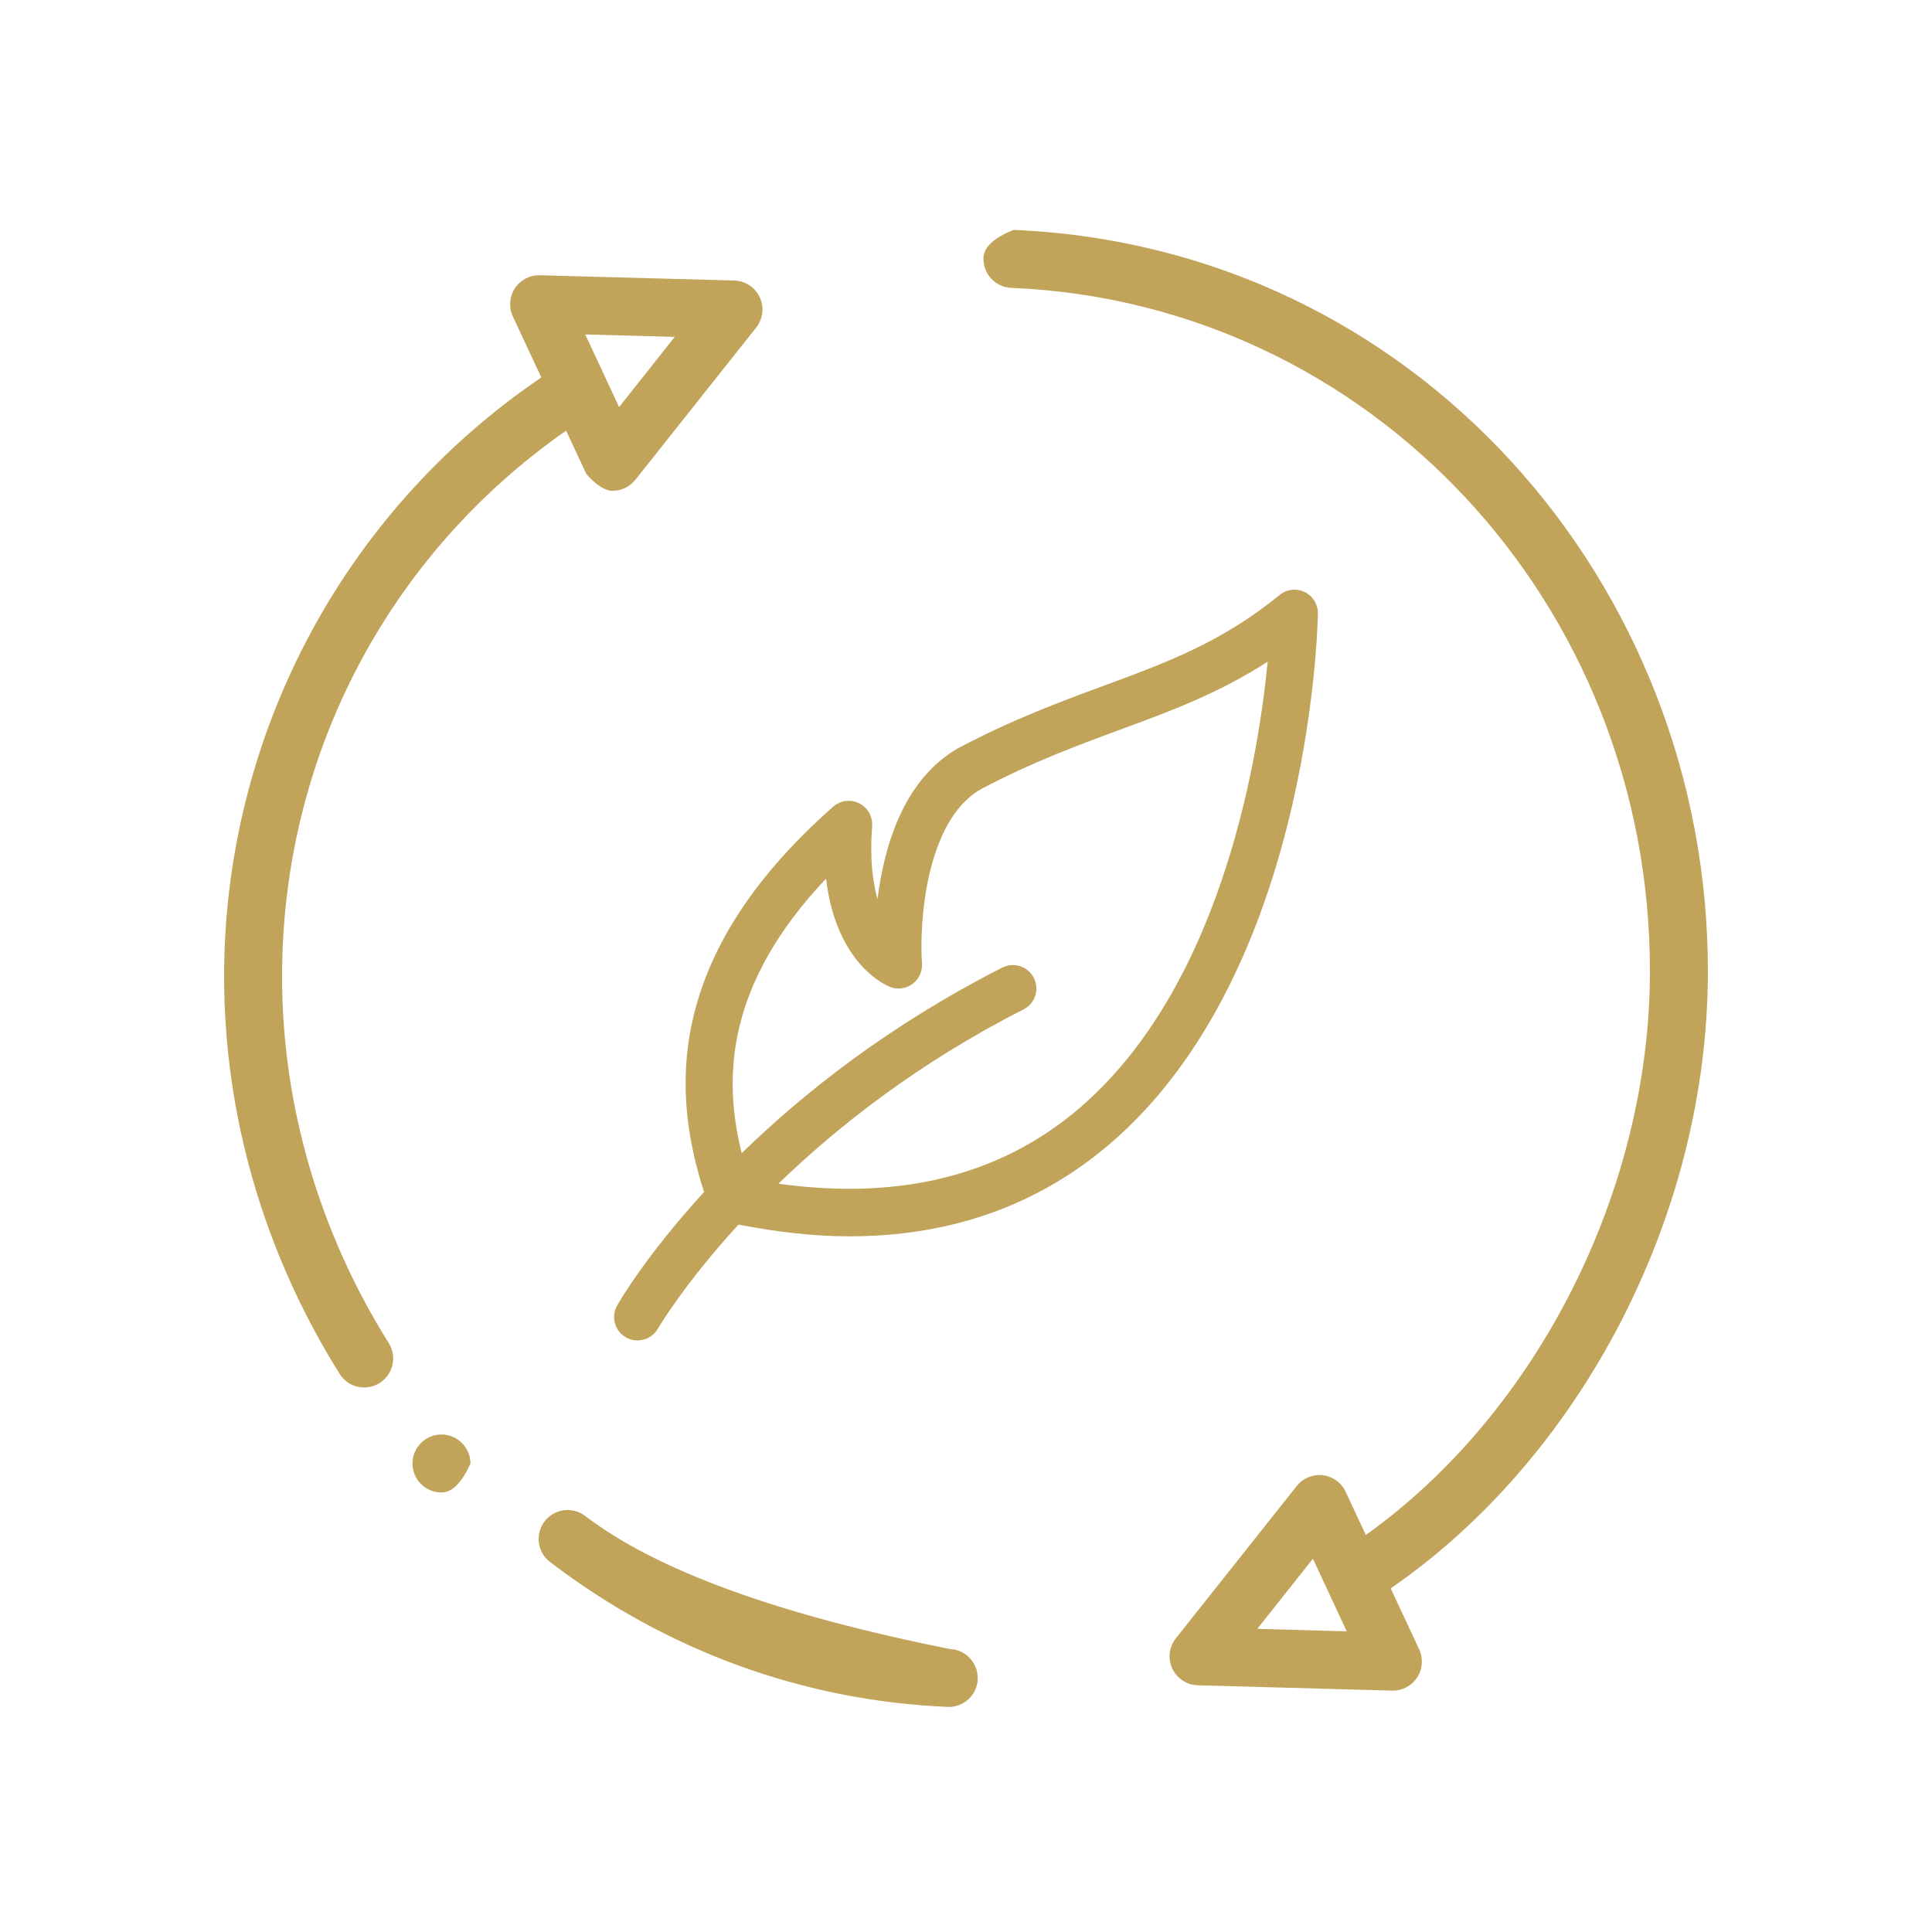
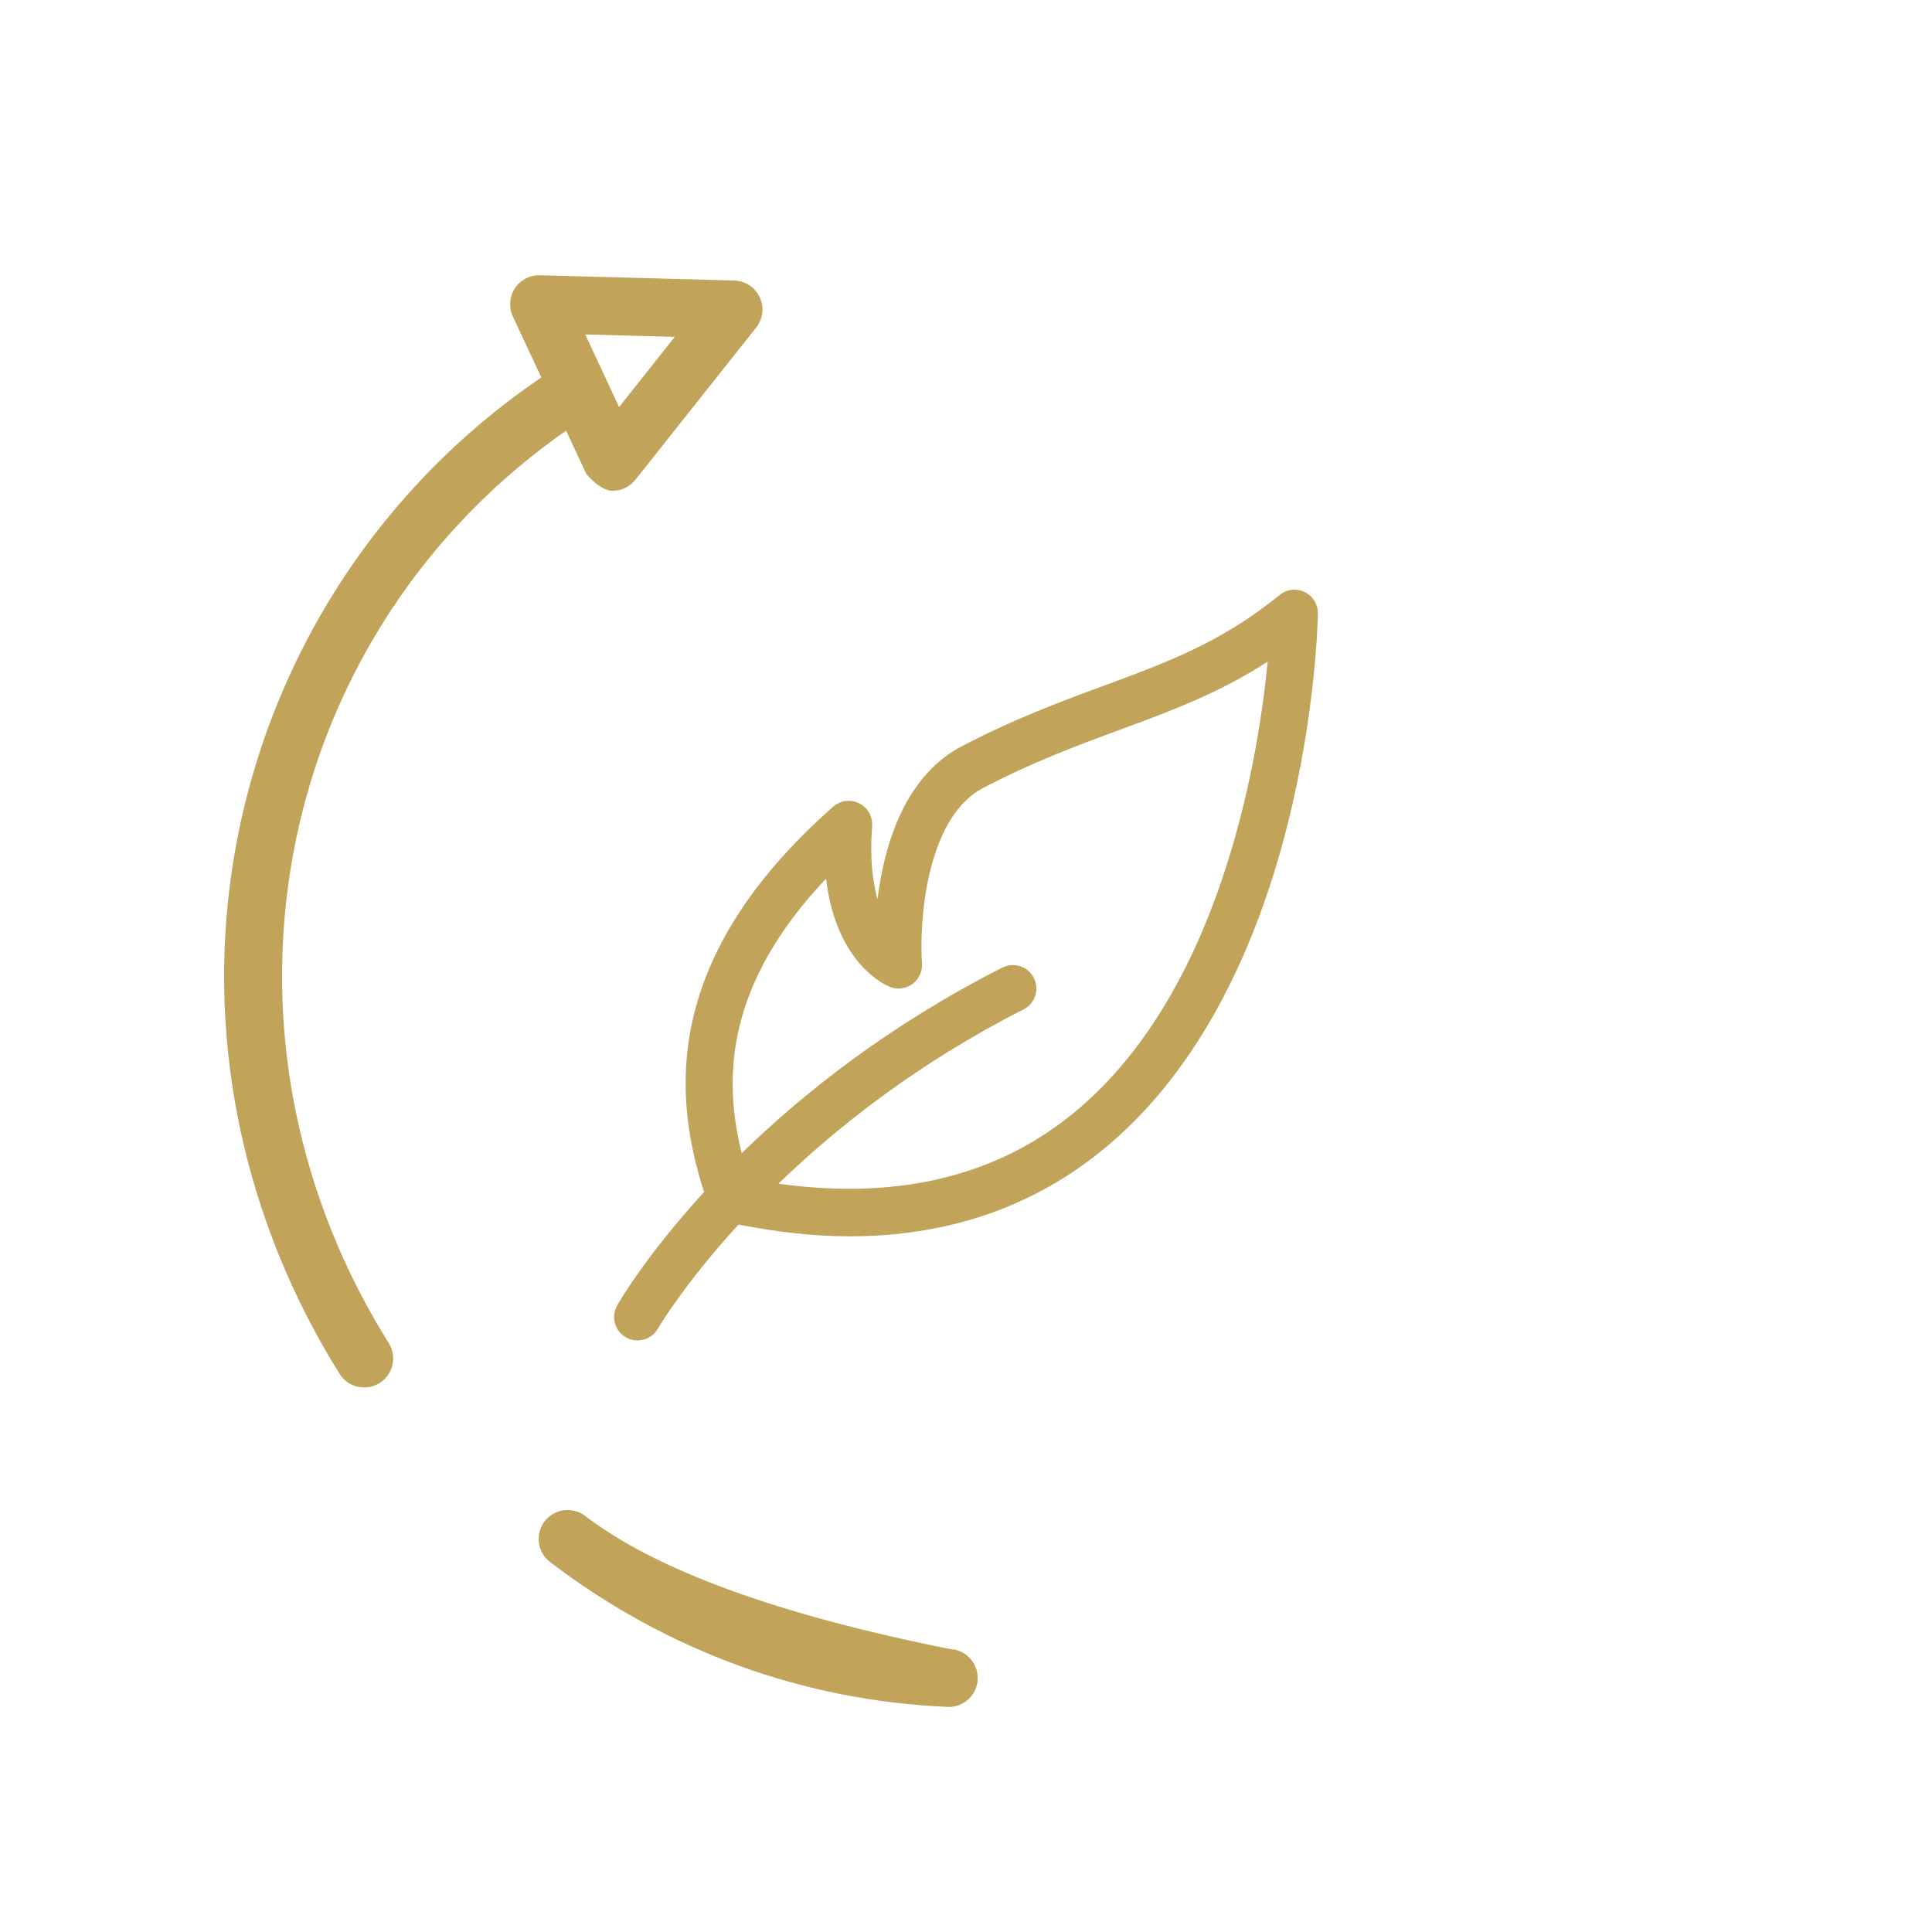
<svg xmlns="http://www.w3.org/2000/svg" xmlns:xlink="http://www.w3.org/1999/xlink" version="1.1" preserveAspectRatio="xMidYMid meet" viewBox="0 0 640 640" width="500" height="500">
  <defs>
-     <path d="M325.79 85.35C325.57 90.65 329.68 95.13 334.98 95.35C453.76 100.35 546.7 199.86 546.56 321.91C546.48 394.6 509.04 468.11 452.44 508.48C451.77 507.05 446.44 495.6 445.77 494.17C444.36 491.15 441.5 489.09 438.2 488.69C434.89 488.31 431.62 489.65 429.56 492.26C425.55 497.31 393.52 537.66 389.52 542.71C387.25 545.56 386.8 549.44 388.34 552.73C389.88 556.02 393.14 558.17 396.77 558.27C396.77 558.27 461.32 560.04 461.41 560.04C464.64 560.04 467.66 558.41 469.44 555.7C471.27 552.92 471.51 549.39 470.12 546.37C469.18 544.35 461.63 528.18 460.68 526.16C522.28 483.83 565.68 404.33 565.76 321.93C565.9 193.2 468.65 81.75 335.78 76.16C335.78 76.16 335.78 76.16 335.78 76.16C329.27 78.75 325.94 81.82 325.79 85.35ZM434.92 516.35L446.13 540.4L416.49 539.58L434.92 516.35Z" id="bjNHU315U" />
    <path d="M202.94 162.58C205.85 162.58 208.63 161.25 210.47 158.94C214.47 153.9 246.49 113.54 250.5 108.5C252.76 105.64 253.21 101.76 251.67 98.47C250.14 95.17 246.87 93.03 243.24 92.93C236.8 92.76 185.3 91.35 178.87 91.18C175.55 91.08 172.4 92.73 170.57 95.5C168.74 98.28 168.5 101.81 169.89 104.84C170.84 106.86 178.37 123.01 179.32 125.03C112.24 170.59 74.21 245.53 74.24 323.52C74.25 369.63 87.49 415.12 112.5 455.11C115.3 459.6 121.23 460.97 125.73 458.15C130.23 455.34 131.6 449.42 128.78 444.92C105.66 408 93.45 366.01 93.44 323.51C93.41 250.76 128.38 183.95 187.53 142.66C187.98 143.62 190.22 148.41 194.24 157.03C197.53 160.73 200.44 162.58 202.94 162.58ZM205.08 134.84L193.87 110.79L223.51 111.61L205.08 134.84Z" id="haVF4R21L" />
-     <path d="M146.24 494.4C140.94 494.4 136.64 490.1 136.64 484.8C136.64 479.5 140.94 475.2 146.24 475.2C151.54 475.2 155.84 479.49 155.84 484.8C155.84 484.8 155.84 484.8 155.84 484.8C152.97 491.2 149.77 494.4 146.24 494.4Z" id="igBosx4Sn" />
    <path d="M193.86 502.19C189.64 498.96 183.62 499.77 180.4 503.98C177.18 508.19 177.98 514.22 182.21 517.43C220.66 546.83 266.19 563.42 313.88 565.43C314.02 565.44 314.16 565.44 314.29 565.44C319.41 565.44 323.66 561.41 323.88 556.25C324.08 550.95 319.96 546.47 314.68 546.26C314.68 546.26 314.68 546.26 314.68 546.26C257.66 534.87 217.39 520.18 193.86 502.19Z" id="b59GBuX69m" />
    <path d="M211.17 444.04C213.88 444.04 216.51 442.61 217.95 440.12C218.11 439.82 226.62 425.33 244.63 405.66C257.4 408.13 269.7 409.55 281.34 409.55C313.2 409.55 340.9 400.32 364.01 381.93C433.72 326.44 436.47 208.25 436.57 203.24C436.62 200.22 434.92 197.44 432.2 196.13C429.47 194.79 426.24 195.18 423.91 197.09C404.61 212.8 386.56 219.43 365.67 227.15C351.54 232.35 335.56 238.25 317.45 247.81C299.17 258.26 292.81 280.67 290.7 297.83C289.05 292.13 288.1 284.29 288.9 273.64C289.13 270.48 287.42 267.5 284.61 266.1C281.79 264.68 278.39 265.12 275.99 267.24C218.92 317.55 223.07 363.34 233.23 394.87C214.23 415.61 205.17 431.13 204.44 432.44C202.32 436.16 203.62 440.89 207.35 443.01C208.56 443.72 209.88 444.04 211.17 444.04ZM294.92 326.97C297.41 327.9 300.2 327.5 302.32 325.9C304.44 324.32 305.6 321.77 305.42 319.13C304.52 306.7 306.34 272.07 324.94 261.42C341.9 252.47 356.71 247.01 371.05 241.72C387.67 235.6 403.61 229.74 419.94 219.17C416.65 252.82 403.81 330.42 354.32 369.77C328.73 390.12 296.26 397.48 257.86 392.11C277.2 373.41 303.9 352.25 339.07 334.37C342.9 332.43 344.42 327.76 342.46 323.93C340.52 320.09 335.86 318.62 332.02 320.53C294.31 339.69 266.02 362.21 245.71 382.01C239.42 356.93 240.55 326.02 273.65 291.05C277.03 319.89 294.08 326.66 294.92 326.97Z" id="bBm30PnRx" />
  </defs>
  <g>
    <g>
      <g>
        <use xlink:href="#bjNHU315U" opacity="1" fill="#c1a45a" fill-opacity="1" />
        <g>
          <use xlink:href="#bjNHU315U" opacity="1" fill-opacity="0" stroke="#000000" stroke-width="1" stroke-opacity="0" />
        </g>
      </g>
      <g>
        <use xlink:href="#haVF4R21L" opacity="1" fill="#c1a45a" fill-opacity="1" />
        <g>
          <use xlink:href="#haVF4R21L" opacity="1" fill-opacity="0" stroke="#000000" stroke-width="1" stroke-opacity="0" />
        </g>
      </g>
      <g>
        <use xlink:href="#igBosx4Sn" opacity="1" fill="#c1a45a" fill-opacity="1" />
        <g>
          <use xlink:href="#igBosx4Sn" opacity="1" fill-opacity="0" stroke="#000000" stroke-width="1" stroke-opacity="0" />
        </g>
      </g>
      <g>
        <use xlink:href="#b59GBuX69m" opacity="1" fill="#c1a45a" fill-opacity="1" />
        <g>
          <use xlink:href="#b59GBuX69m" opacity="1" fill-opacity="0" stroke="#000000" stroke-width="1" stroke-opacity="0" />
        </g>
      </g>
      <g>
        <use xlink:href="#bBm30PnRx" opacity="1" fill="#c1a45a" fill-opacity="1" />
        <g>
          <use xlink:href="#bBm30PnRx" opacity="1" fill-opacity="0" stroke="#000000" stroke-width="1" stroke-opacity="0" />
        </g>
      </g>
    </g>
  </g>
</svg>